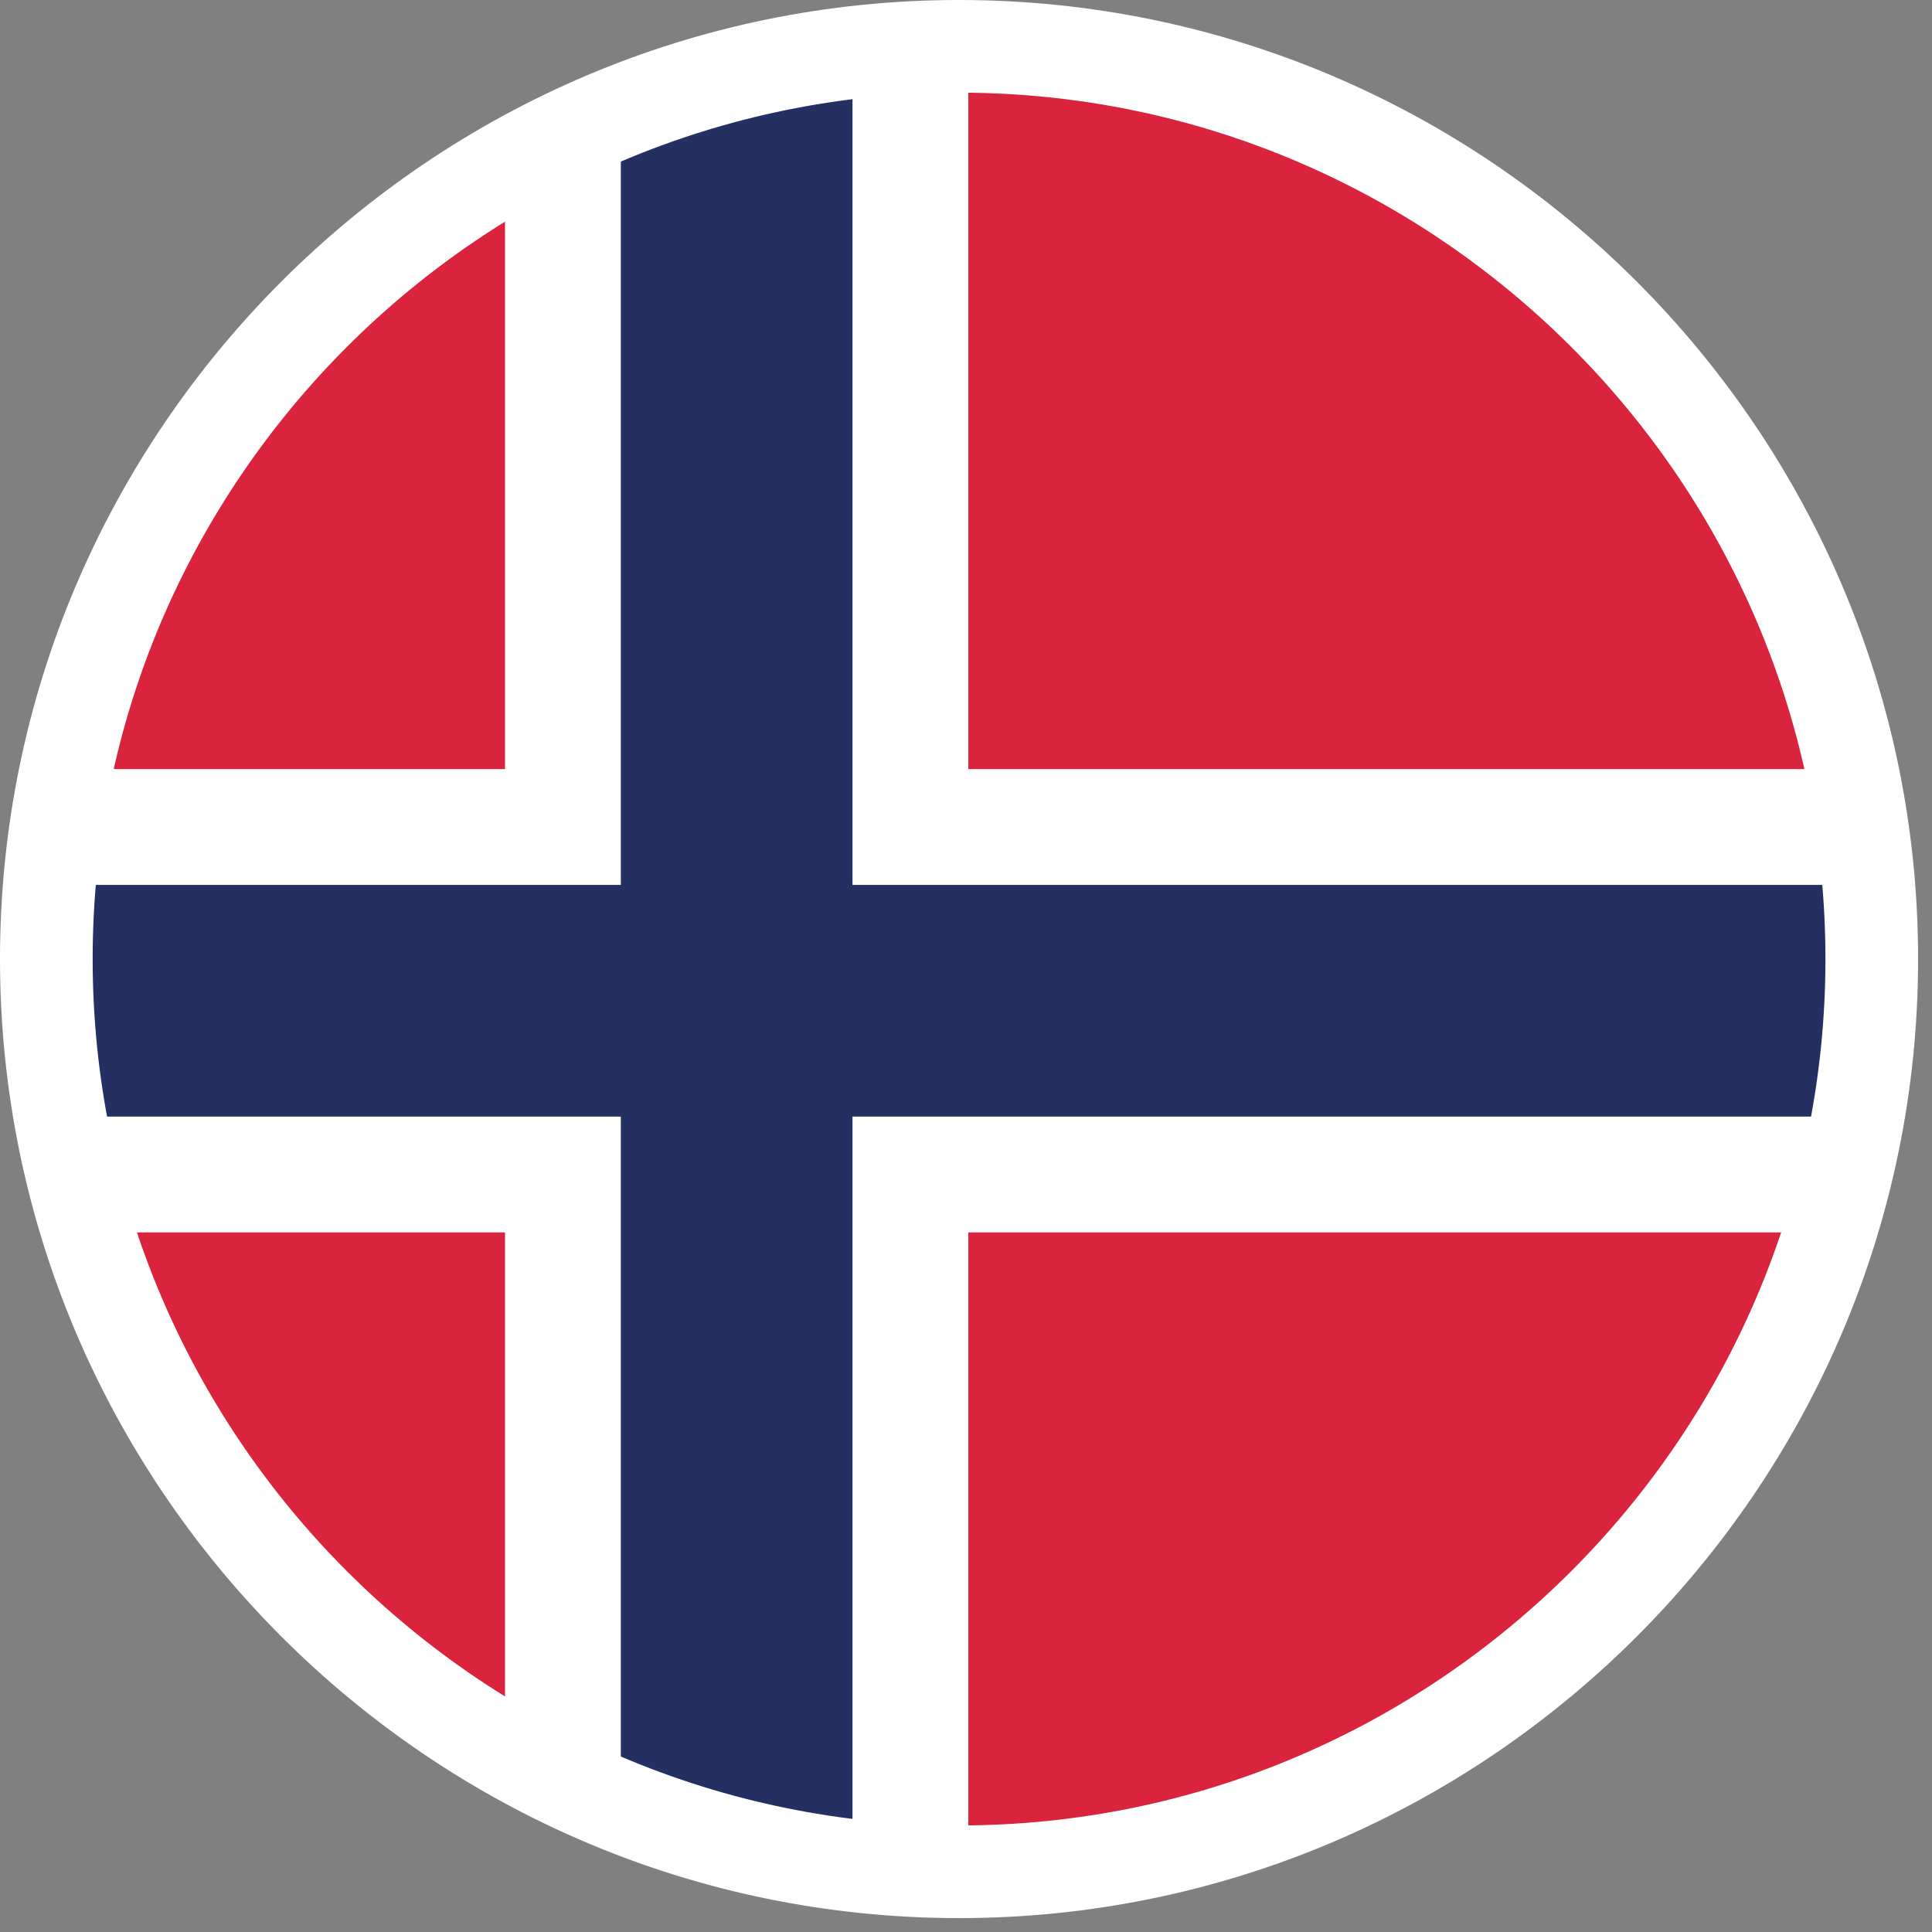
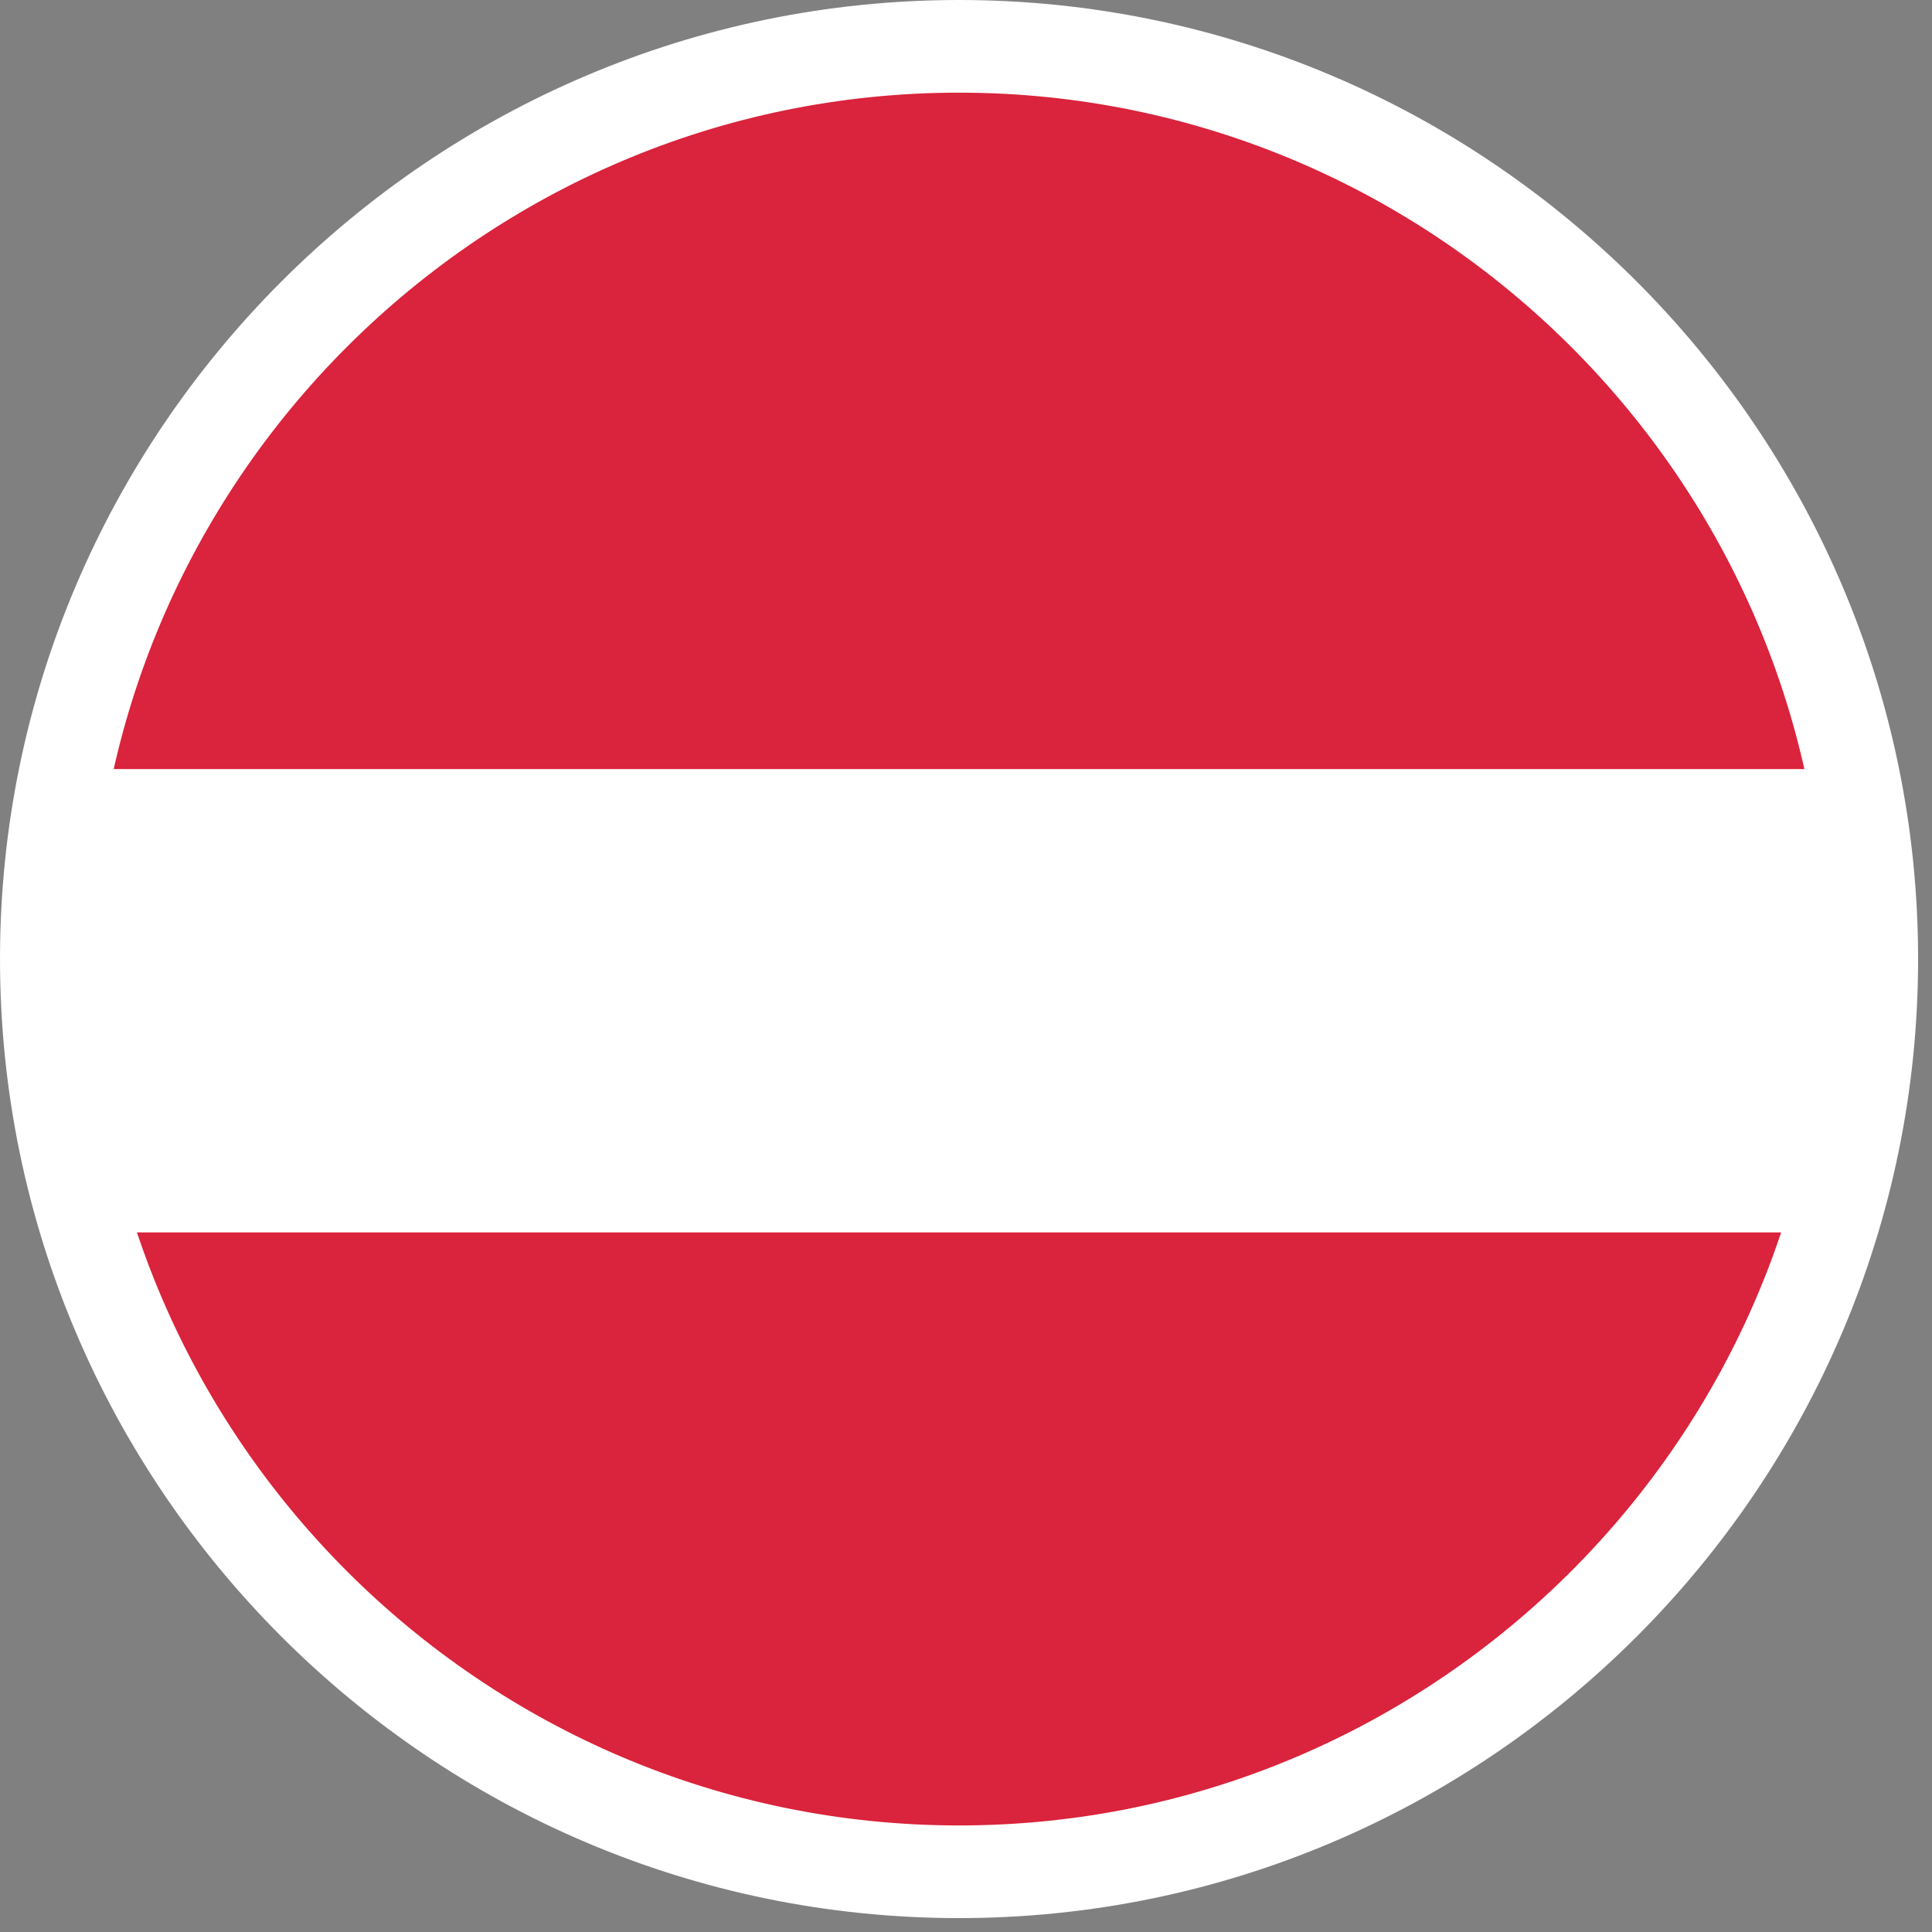
<svg xmlns="http://www.w3.org/2000/svg" xmlns:xlink="http://www.w3.org/1999/xlink" version="1.1" id="Layer_1" x="0px" y="0px" viewBox="0 0 41.7 41.7" style="enable-background:new 0 0 41.7 41.7;" xml:space="preserve">
  <rect x="0" y="0" width="41.7" height="41.7" fill="#808080" stroke="none" />
  <style type="text/css">
	.st0{clip-path:url(#SVGID_2_);}
	.st1{fill:#DA233C;}
	.st2{fill:#FFFFFF;}
	.st3{fill:#243061;}
</style>
  <g>
    <g>
      <defs>
-         <path id="SVGID_1_" d="M16.3,1.5C7.5,3.5,1,11.3,1,20.7c0,10.9,8.8,19.7,19.7,19.7c10.9,0,19.7-8.8,19.7-19.7     c0-9.4-6.5-17.2-15.3-19.2H16.3z" />
+         <path id="SVGID_1_" d="M16.3,1.5C7.5,3.5,1,11.3,1,20.7c0,10.9,8.8,19.7,19.7,19.7c10.9,0,19.7-8.8,19.7-19.7     c0-9.4-6.5-17.2-15.3-19.2z" />
      </defs>
      <clipPath id="SVGID_2_">
        <use xlink:href="#SVGID_1_" style="overflow:visible;" />
      </clipPath>
      <g class="st0">
        <rect x="-4.2" y="1.5" class="st1" width="68.9" height="40.2" />
      </g>
      <g class="st0">
-         <rect x="10.9" y="1.5" class="st2" width="10" height="40.2" />
-       </g>
+         </g>
      <g class="st0">
        <rect x="-4.2" y="16.6" class="st2" width="68.9" height="10" />
      </g>
      <g class="st0">
-         <rect x="13.4" y="1.5" class="st3" width="5" height="40.2" />
-       </g>
+         </g>
      <g class="st0">
-         <rect x="-4.2" y="19.1" class="st3" width="68.9" height="5" />
-       </g>
+         </g>
    </g>
    <g>
      <path class="st2" d="M20.7,41.4C9.3,41.4,0,32.1,0,20.7C0,9.3,9.3,0,20.7,0c11.4,0,20.7,9.3,20.7,20.7    C41.4,32.1,32.1,41.4,20.7,41.4z M20.7,2C10.4,2,2,10.4,2,20.7C2,31,10.4,39.4,20.7,39.4c10.3,0,18.7-8.4,18.7-18.7    C39.4,10.4,31,2,20.7,2z" />
    </g>
  </g>
</svg>